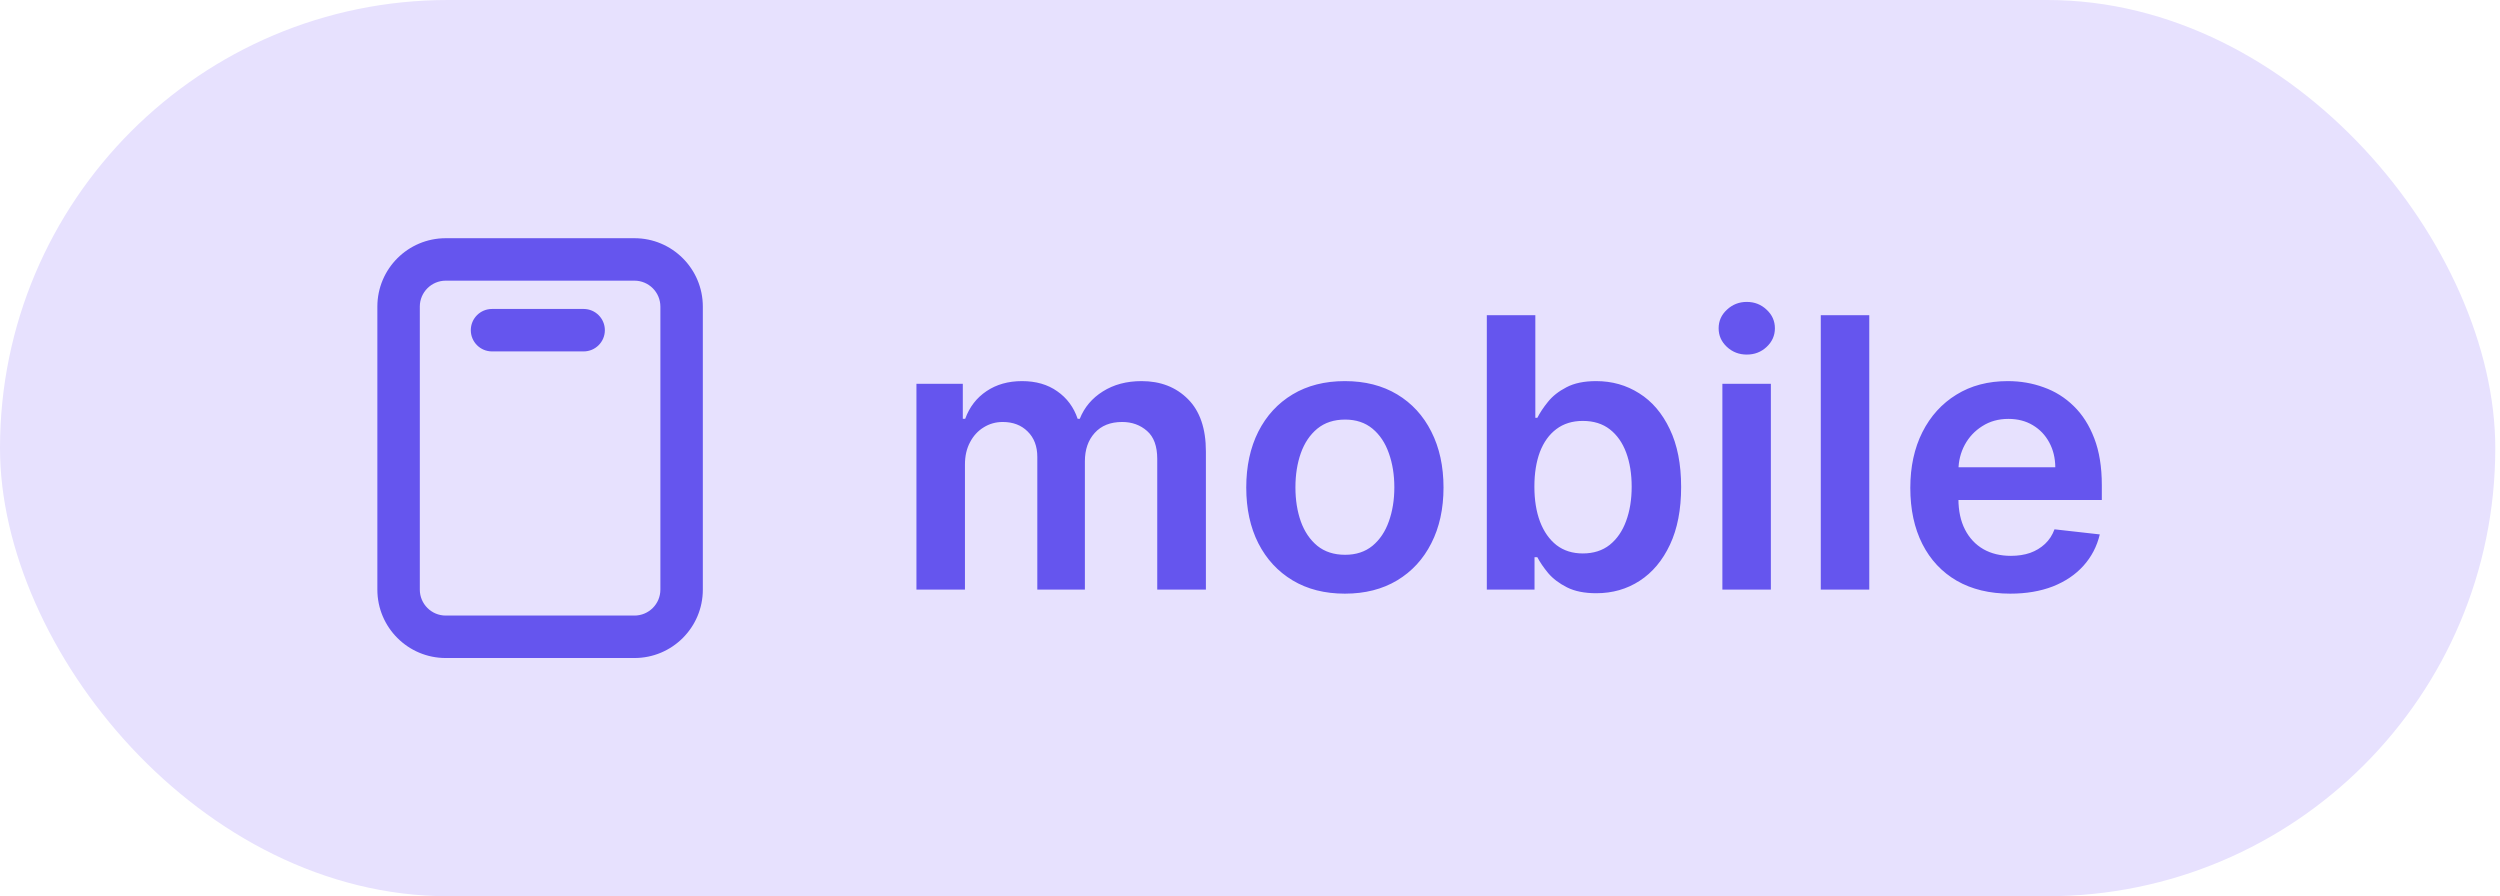
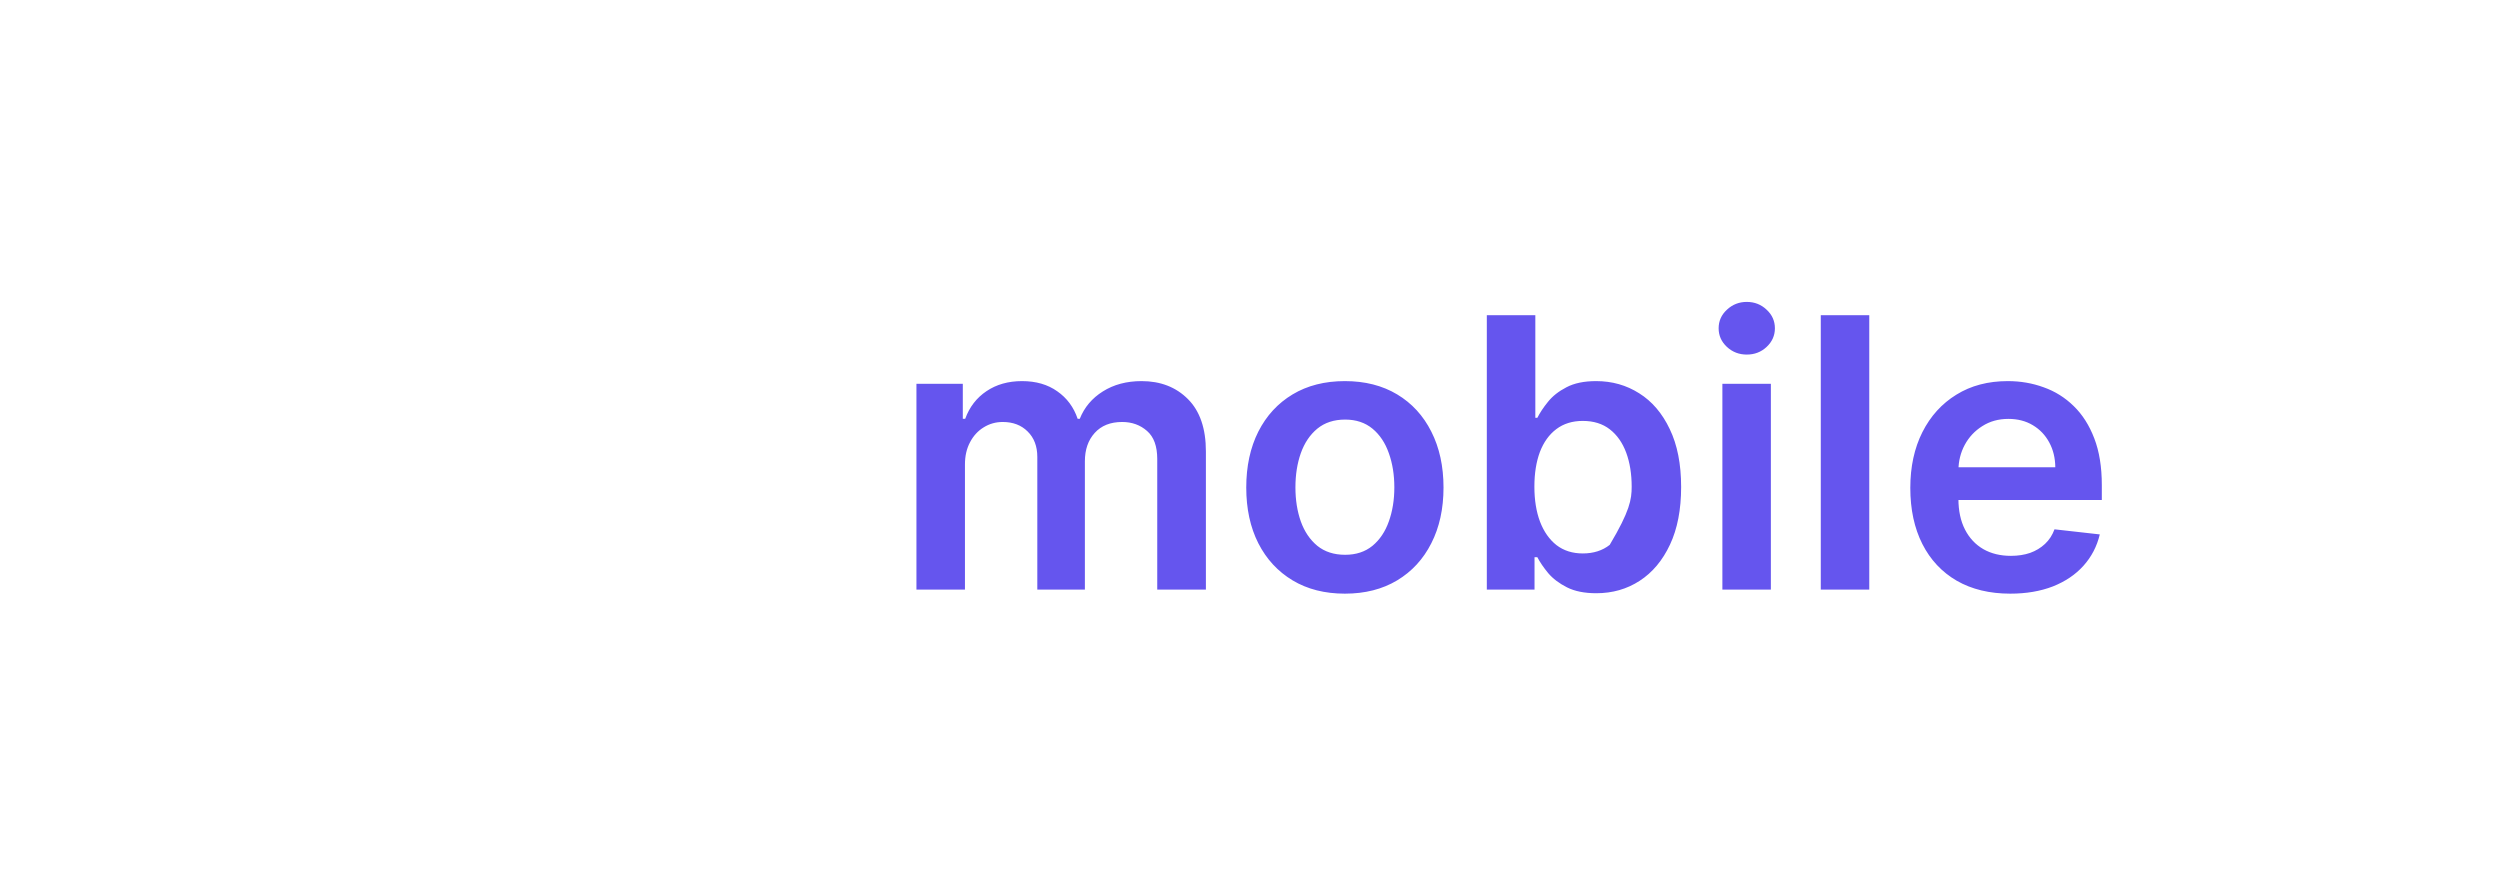
<svg xmlns="http://www.w3.org/2000/svg" width="106" height="38" viewBox="0 0 106 38" fill="none">
-   <rect width="105.8" height="38" rx="19" fill="#E7E1FE" />
-   <path fill-rule="evenodd" clip-rule="evenodd" d="M18.9 11.9C18.293 11.9 17.8 12.393 17.8 13V25C17.8 25.608 18.293 26.1 18.9 26.1H26.9C27.508 26.1 28 25.608 28 25V13C28 12.393 27.508 11.9 26.9 11.9L18.9 11.9ZM16 13C16 11.398 17.298 10.1 18.9 10.1L26.9 10.1C28.502 10.1 29.8 11.398 29.8 13V25C29.8 26.602 28.502 27.9 26.9 27.9H18.9C17.298 27.9 16 26.602 16 25V13ZM19.962 14C19.962 13.503 20.364 13.1 20.861 13.1H24.746C25.243 13.1 25.646 13.503 25.646 14C25.646 14.497 25.243 14.9 24.746 14.9H20.861C20.364 14.9 19.962 14.497 19.962 14Z" fill="#6555EE" />
-   <path d="M38.857 25V16.273H40.823V17.756H40.925C41.107 17.256 41.408 16.866 41.828 16.585C42.249 16.301 42.751 16.159 43.334 16.159C43.925 16.159 44.423 16.303 44.828 16.591C45.237 16.875 45.525 17.263 45.692 17.756H45.783C45.976 17.271 46.302 16.884 46.76 16.597C47.222 16.305 47.77 16.159 48.402 16.159C49.205 16.159 49.861 16.413 50.368 16.921C50.876 17.428 51.13 18.169 51.13 19.142V25H49.067V19.46C49.067 18.919 48.923 18.523 48.635 18.273C48.347 18.019 47.995 17.892 47.578 17.892C47.082 17.892 46.694 18.047 46.414 18.358C46.137 18.665 45.999 19.064 45.999 19.557V25H43.982V19.375C43.982 18.924 43.846 18.564 43.573 18.296C43.304 18.026 42.952 17.892 42.516 17.892C42.221 17.892 41.952 17.968 41.709 18.119C41.467 18.267 41.273 18.477 41.13 18.75C40.986 19.019 40.914 19.333 40.914 19.693V25H38.857ZM57.023 25.171C56.171 25.171 55.432 24.983 54.807 24.608C54.182 24.233 53.697 23.708 53.353 23.034C53.012 22.36 52.841 21.572 52.841 20.671C52.841 19.769 53.012 18.979 53.353 18.301C53.697 17.623 54.182 17.097 54.807 16.722C55.432 16.347 56.171 16.159 57.023 16.159C57.875 16.159 58.614 16.347 59.239 16.722C59.864 17.097 60.347 17.623 60.688 18.301C61.032 18.979 61.205 19.769 61.205 20.671C61.205 21.572 61.032 22.36 60.688 23.034C60.347 23.708 59.864 24.233 59.239 24.608C58.614 24.983 57.875 25.171 57.023 25.171ZM57.034 23.523C57.496 23.523 57.883 23.396 58.194 23.142C58.504 22.884 58.735 22.54 58.887 22.108C59.042 21.676 59.12 21.195 59.12 20.665C59.12 20.131 59.042 19.648 58.887 19.216C58.735 18.78 58.504 18.434 58.194 18.176C57.883 17.919 57.496 17.79 57.034 17.79C56.561 17.79 56.167 17.919 55.853 18.176C55.542 18.434 55.309 18.78 55.154 19.216C55.002 19.648 54.926 20.131 54.926 20.665C54.926 21.195 55.002 21.676 55.154 22.108C55.309 22.54 55.542 22.884 55.853 23.142C56.167 23.396 56.561 23.523 57.034 23.523ZM63.041 25V13.364H65.098V17.716H65.183C65.29 17.504 65.439 17.278 65.632 17.04C65.826 16.797 66.087 16.591 66.416 16.421C66.746 16.246 67.166 16.159 67.678 16.159C68.352 16.159 68.96 16.331 69.502 16.676C70.047 17.017 70.479 17.523 70.797 18.193C71.119 18.86 71.28 19.678 71.28 20.648C71.28 21.606 71.123 22.421 70.808 23.091C70.494 23.761 70.066 24.273 69.524 24.625C68.983 24.977 68.369 25.153 67.683 25.153C67.183 25.153 66.769 25.07 66.439 24.903C66.11 24.737 65.844 24.536 65.644 24.301C65.447 24.062 65.293 23.837 65.183 23.625H65.064V25H63.041ZM65.058 20.636C65.058 21.201 65.138 21.695 65.297 22.119C65.46 22.544 65.693 22.875 65.996 23.114C66.303 23.349 66.674 23.466 67.11 23.466C67.564 23.466 67.945 23.345 68.252 23.102C68.558 22.856 68.79 22.521 68.945 22.097C69.104 21.669 69.183 21.182 69.183 20.636C69.183 20.095 69.106 19.614 68.951 19.193C68.795 18.773 68.564 18.443 68.257 18.204C67.951 17.966 67.568 17.847 67.11 17.847C66.67 17.847 66.297 17.962 65.99 18.193C65.683 18.424 65.451 18.748 65.291 19.165C65.136 19.581 65.058 20.072 65.058 20.636ZM73.029 25V16.273H75.085V25H73.029ZM74.063 15.034C73.737 15.034 73.457 14.926 73.222 14.71C72.987 14.491 72.87 14.227 72.87 13.921C72.87 13.61 72.987 13.347 73.222 13.131C73.457 12.911 73.737 12.801 74.063 12.801C74.392 12.801 74.673 12.911 74.904 13.131C75.138 13.347 75.256 13.61 75.256 13.921C75.256 14.227 75.138 14.491 74.904 14.71C74.673 14.926 74.392 15.034 74.063 15.034ZM79.257 13.364V25H77.201V13.364H79.257ZM85.236 25.171C84.361 25.171 83.605 24.989 82.969 24.625C82.337 24.258 81.85 23.739 81.509 23.068C81.168 22.394 80.997 21.6 80.997 20.688C80.997 19.79 81.168 19.002 81.509 18.324C81.853 17.642 82.335 17.112 82.952 16.733C83.569 16.35 84.295 16.159 85.128 16.159C85.666 16.159 86.174 16.246 86.651 16.421C87.132 16.591 87.556 16.856 87.924 17.216C88.295 17.576 88.587 18.034 88.799 18.591C89.011 19.144 89.117 19.803 89.117 20.568V21.199H81.963V19.812H87.145C87.141 19.419 87.056 19.068 86.889 18.761C86.723 18.451 86.49 18.206 86.191 18.028C85.895 17.85 85.55 17.761 85.156 17.761C84.736 17.761 84.367 17.864 84.049 18.068C83.73 18.269 83.482 18.534 83.304 18.864C83.13 19.189 83.041 19.547 83.037 19.938V21.148C83.037 21.655 83.13 22.091 83.316 22.454C83.501 22.814 83.761 23.091 84.094 23.284C84.427 23.474 84.817 23.568 85.264 23.568C85.564 23.568 85.835 23.526 86.077 23.443C86.319 23.356 86.53 23.229 86.708 23.062C86.886 22.896 87.02 22.689 87.111 22.443L89.031 22.659C88.91 23.167 88.679 23.61 88.338 23.989C88.001 24.364 87.569 24.655 87.043 24.864C86.516 25.068 85.914 25.171 85.236 25.171Z" fill="#6555EE" />
+   <path d="M38.857 25V16.273H40.823V17.756H40.925C41.107 17.256 41.408 16.866 41.828 16.585C42.249 16.301 42.751 16.159 43.334 16.159C43.925 16.159 44.423 16.303 44.828 16.591C45.237 16.875 45.525 17.263 45.692 17.756H45.783C45.976 17.271 46.302 16.884 46.76 16.597C47.222 16.305 47.77 16.159 48.402 16.159C49.205 16.159 49.861 16.413 50.368 16.921C50.876 17.428 51.13 18.169 51.13 19.142V25H49.067V19.46C49.067 18.919 48.923 18.523 48.635 18.273C48.347 18.019 47.995 17.892 47.578 17.892C47.082 17.892 46.694 18.047 46.414 18.358C46.137 18.665 45.999 19.064 45.999 19.557V25H43.982V19.375C43.982 18.924 43.846 18.564 43.573 18.296C43.304 18.026 42.952 17.892 42.516 17.892C42.221 17.892 41.952 17.968 41.709 18.119C41.467 18.267 41.273 18.477 41.13 18.75C40.986 19.019 40.914 19.333 40.914 19.693V25H38.857ZM57.023 25.171C56.171 25.171 55.432 24.983 54.807 24.608C54.182 24.233 53.697 23.708 53.353 23.034C53.012 22.36 52.841 21.572 52.841 20.671C52.841 19.769 53.012 18.979 53.353 18.301C53.697 17.623 54.182 17.097 54.807 16.722C55.432 16.347 56.171 16.159 57.023 16.159C57.875 16.159 58.614 16.347 59.239 16.722C59.864 17.097 60.347 17.623 60.688 18.301C61.032 18.979 61.205 19.769 61.205 20.671C61.205 21.572 61.032 22.36 60.688 23.034C60.347 23.708 59.864 24.233 59.239 24.608C58.614 24.983 57.875 25.171 57.023 25.171ZM57.034 23.523C57.496 23.523 57.883 23.396 58.194 23.142C58.504 22.884 58.735 22.54 58.887 22.108C59.042 21.676 59.12 21.195 59.12 20.665C59.12 20.131 59.042 19.648 58.887 19.216C58.735 18.78 58.504 18.434 58.194 18.176C57.883 17.919 57.496 17.79 57.034 17.79C56.561 17.79 56.167 17.919 55.853 18.176C55.542 18.434 55.309 18.78 55.154 19.216C55.002 19.648 54.926 20.131 54.926 20.665C54.926 21.195 55.002 21.676 55.154 22.108C55.309 22.54 55.542 22.884 55.853 23.142C56.167 23.396 56.561 23.523 57.034 23.523ZM63.041 25V13.364H65.098V17.716H65.183C65.29 17.504 65.439 17.278 65.632 17.04C65.826 16.797 66.087 16.591 66.416 16.421C66.746 16.246 67.166 16.159 67.678 16.159C68.352 16.159 68.96 16.331 69.502 16.676C70.047 17.017 70.479 17.523 70.797 18.193C71.119 18.86 71.28 19.678 71.28 20.648C71.28 21.606 71.123 22.421 70.808 23.091C70.494 23.761 70.066 24.273 69.524 24.625C68.983 24.977 68.369 25.153 67.683 25.153C67.183 25.153 66.769 25.07 66.439 24.903C66.11 24.737 65.844 24.536 65.644 24.301C65.447 24.062 65.293 23.837 65.183 23.625H65.064V25H63.041ZM65.058 20.636C65.058 21.201 65.138 21.695 65.297 22.119C65.46 22.544 65.693 22.875 65.996 23.114C66.303 23.349 66.674 23.466 67.11 23.466C67.564 23.466 67.945 23.345 68.252 23.102C69.104 21.669 69.183 21.182 69.183 20.636C69.183 20.095 69.106 19.614 68.951 19.193C68.795 18.773 68.564 18.443 68.257 18.204C67.951 17.966 67.568 17.847 67.11 17.847C66.67 17.847 66.297 17.962 65.99 18.193C65.683 18.424 65.451 18.748 65.291 19.165C65.136 19.581 65.058 20.072 65.058 20.636ZM73.029 25V16.273H75.085V25H73.029ZM74.063 15.034C73.737 15.034 73.457 14.926 73.222 14.71C72.987 14.491 72.87 14.227 72.87 13.921C72.87 13.61 72.987 13.347 73.222 13.131C73.457 12.911 73.737 12.801 74.063 12.801C74.392 12.801 74.673 12.911 74.904 13.131C75.138 13.347 75.256 13.61 75.256 13.921C75.256 14.227 75.138 14.491 74.904 14.71C74.673 14.926 74.392 15.034 74.063 15.034ZM79.257 13.364V25H77.201V13.364H79.257ZM85.236 25.171C84.361 25.171 83.605 24.989 82.969 24.625C82.337 24.258 81.85 23.739 81.509 23.068C81.168 22.394 80.997 21.6 80.997 20.688C80.997 19.79 81.168 19.002 81.509 18.324C81.853 17.642 82.335 17.112 82.952 16.733C83.569 16.35 84.295 16.159 85.128 16.159C85.666 16.159 86.174 16.246 86.651 16.421C87.132 16.591 87.556 16.856 87.924 17.216C88.295 17.576 88.587 18.034 88.799 18.591C89.011 19.144 89.117 19.803 89.117 20.568V21.199H81.963V19.812H87.145C87.141 19.419 87.056 19.068 86.889 18.761C86.723 18.451 86.49 18.206 86.191 18.028C85.895 17.85 85.55 17.761 85.156 17.761C84.736 17.761 84.367 17.864 84.049 18.068C83.73 18.269 83.482 18.534 83.304 18.864C83.13 19.189 83.041 19.547 83.037 19.938V21.148C83.037 21.655 83.13 22.091 83.316 22.454C83.501 22.814 83.761 23.091 84.094 23.284C84.427 23.474 84.817 23.568 85.264 23.568C85.564 23.568 85.835 23.526 86.077 23.443C86.319 23.356 86.53 23.229 86.708 23.062C86.886 22.896 87.02 22.689 87.111 22.443L89.031 22.659C88.91 23.167 88.679 23.61 88.338 23.989C88.001 24.364 87.569 24.655 87.043 24.864C86.516 25.068 85.914 25.171 85.236 25.171Z" fill="#6555EE" />
</svg>